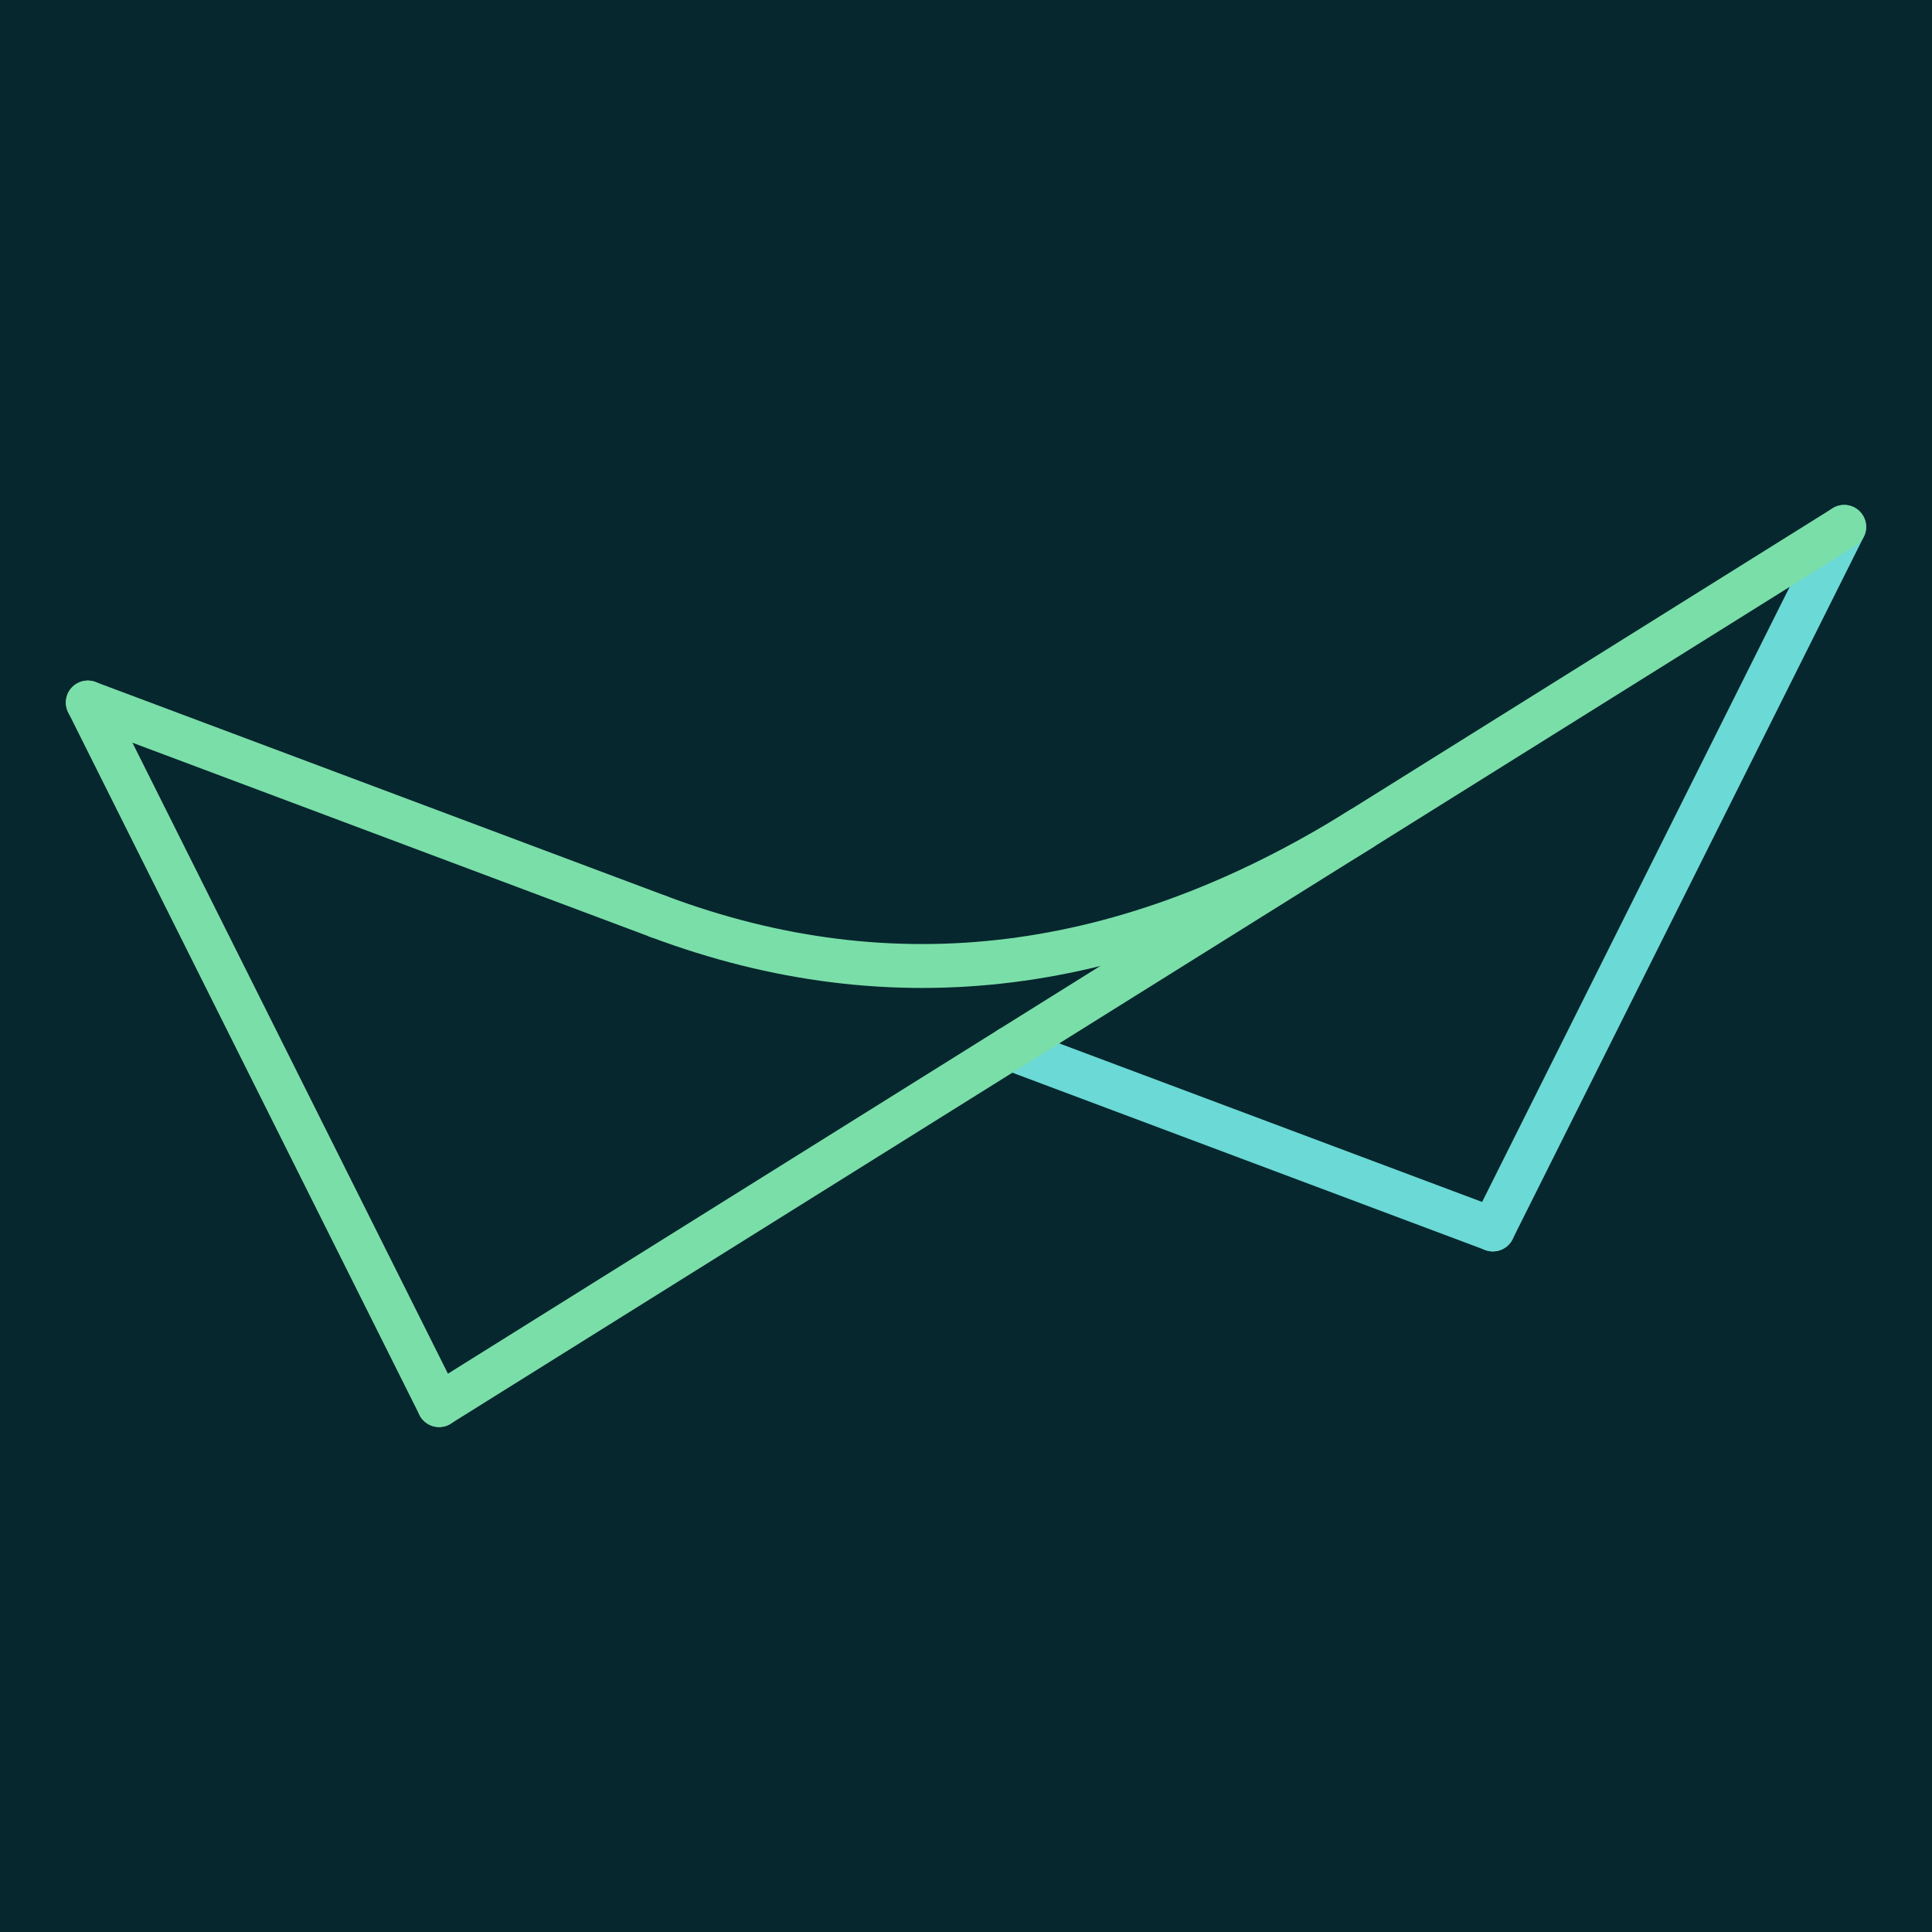
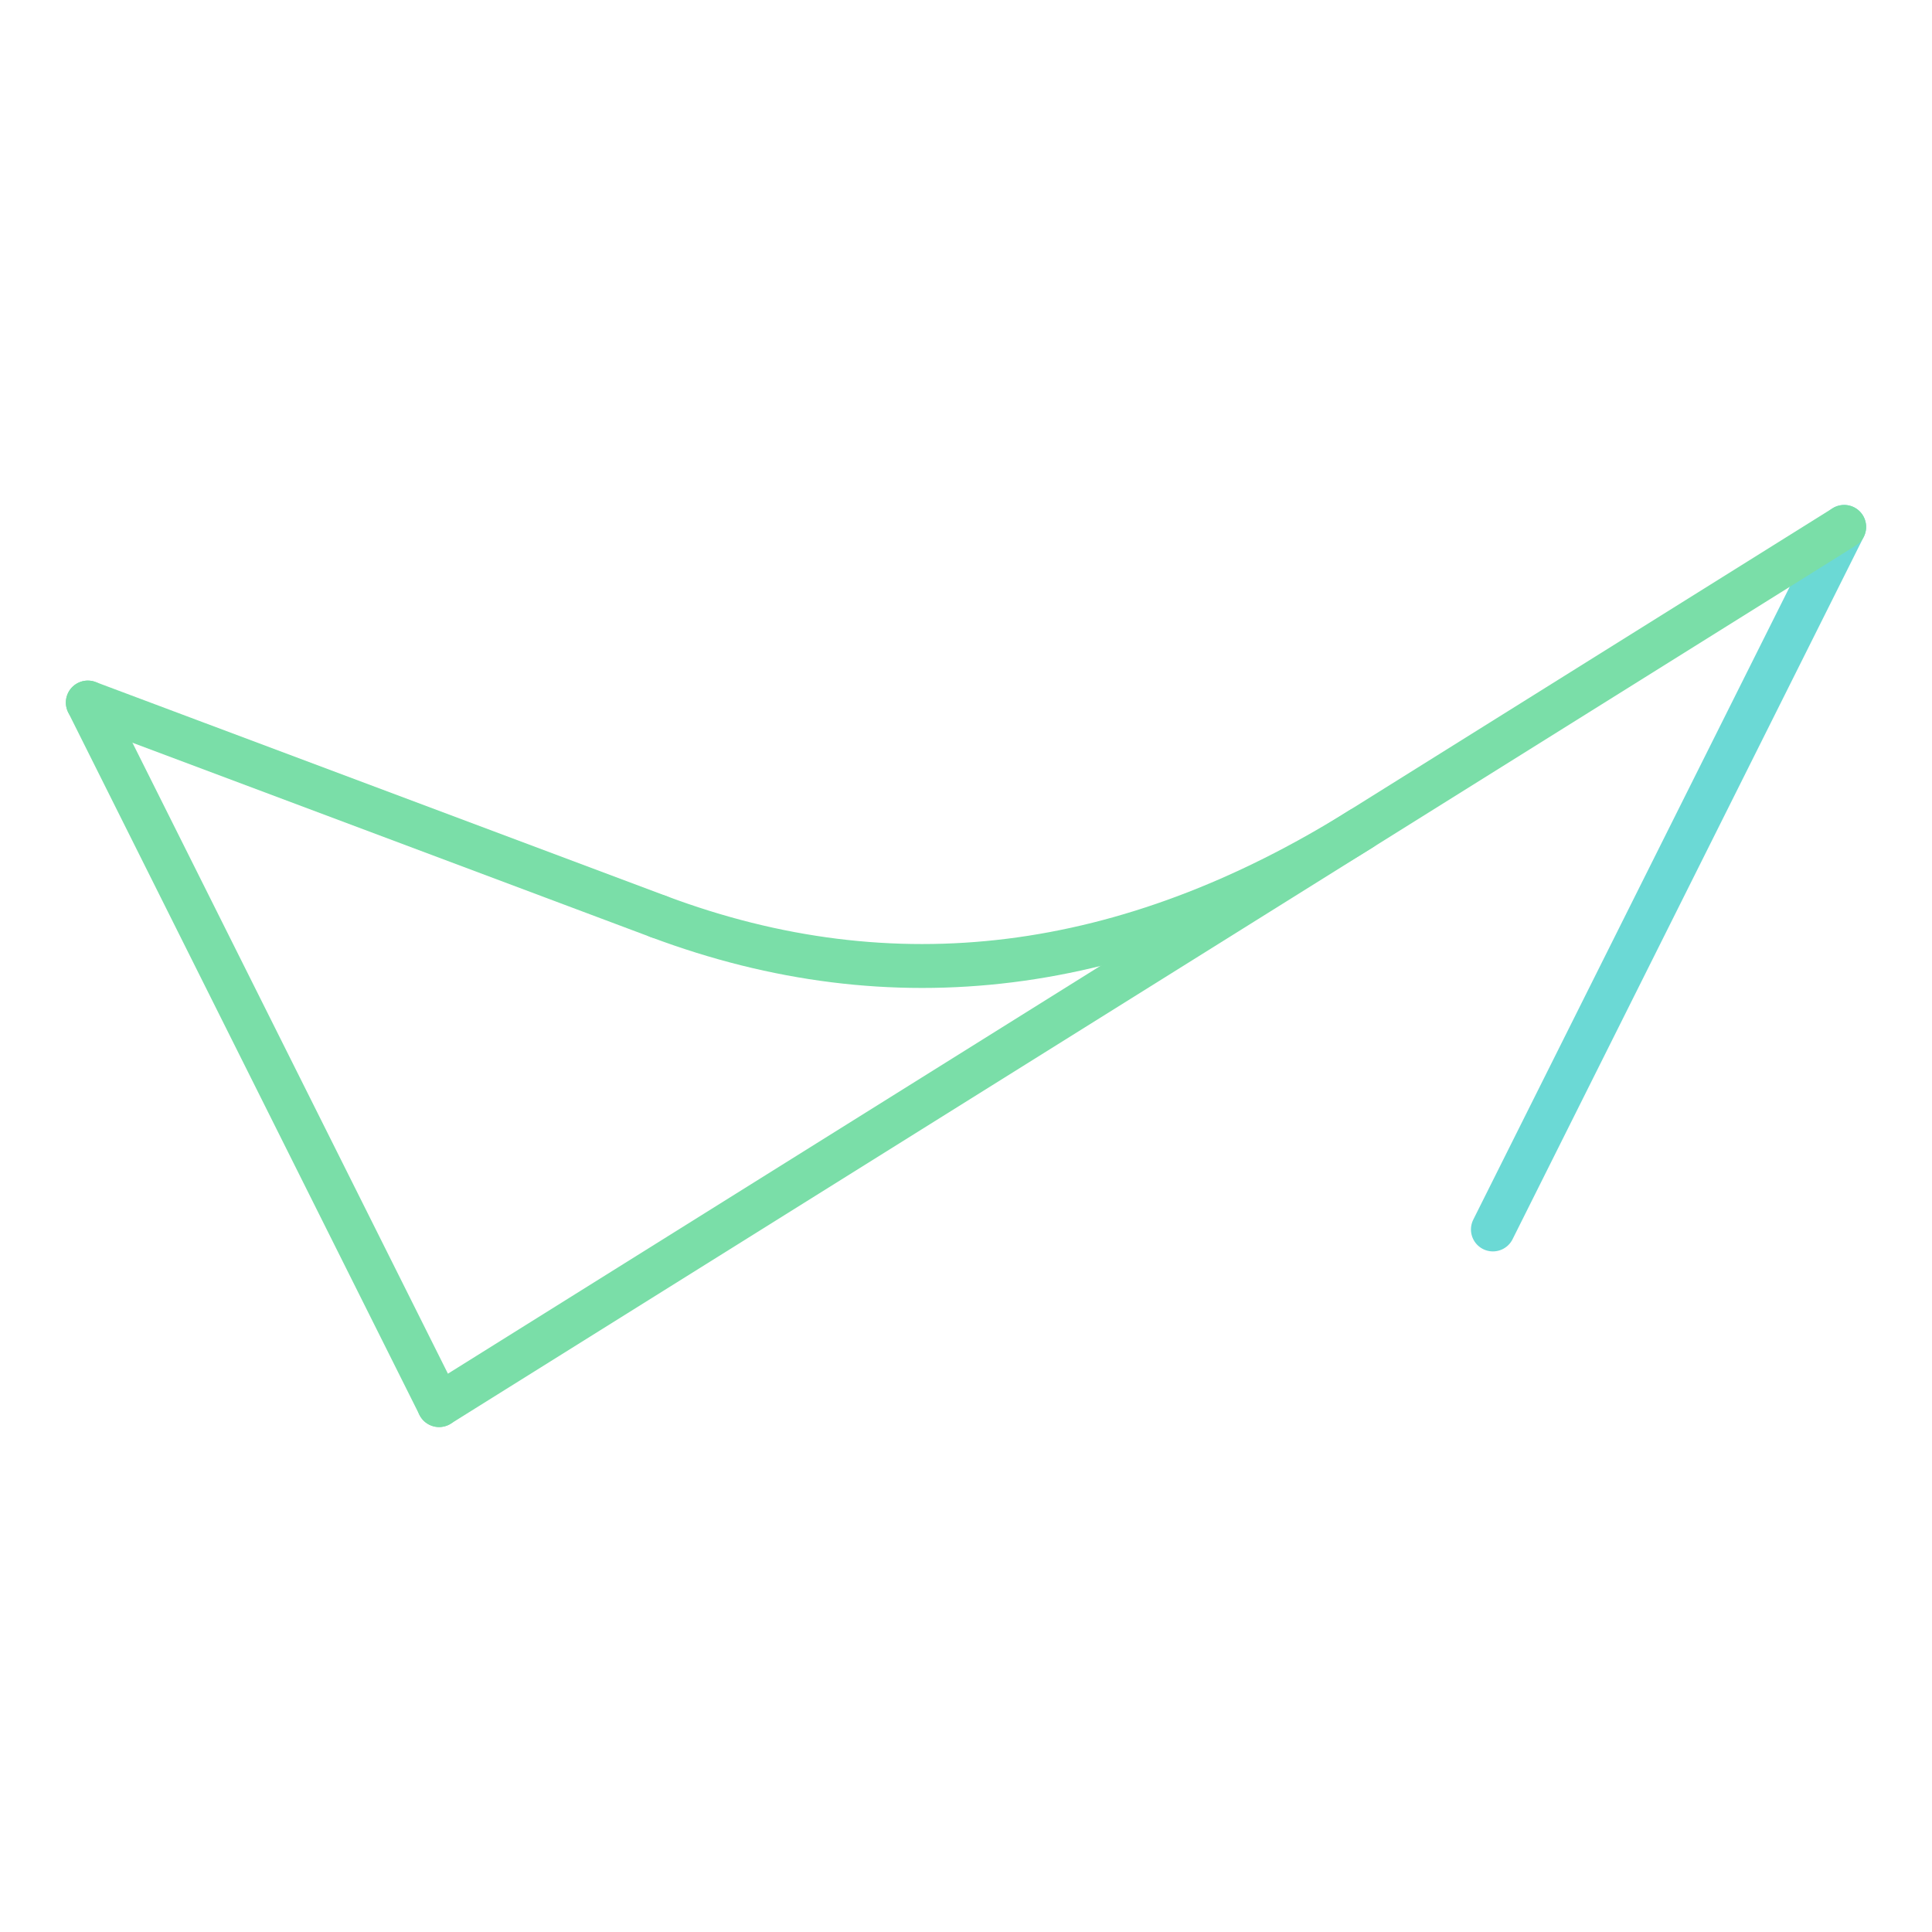
<svg xmlns="http://www.w3.org/2000/svg" width="1056.0" height="1056">
-   <rect width="100%" height="100%" fill="#06272e" />
  <line x1="48.0" y1="384.0" x2="360.0" y2="501.0" stroke="#7adea8" stroke-width="24" stroke-linecap="round" />
  <line x1="48.0" y1="384.0" x2="240.0" y2="768.0" stroke="#7adea8" stroke-width="24" stroke-linecap="round" />
  <path d="M 360.0 501.0 Q 552.0 573.0 744.0 453.0" stroke="#7adea8" stroke-width="24" stroke-linecap="round" fill="transparent" />
  <line x1="816.0" y1="672.0" x2="1008.0" y2="288.0" stroke="#6bd9d5" stroke-width="24" stroke-linecap="round" />
-   <line x1="816.0" y1="672.0" x2="552.0" y2="573.0" stroke="#6bd9d5" stroke-width="24" stroke-linecap="round" />
  <line x1="240.0" y1="768.0" x2="1008.0" y2="288.0" stroke="#7adea8" stroke-width="24" stroke-linecap="round" />
</svg>